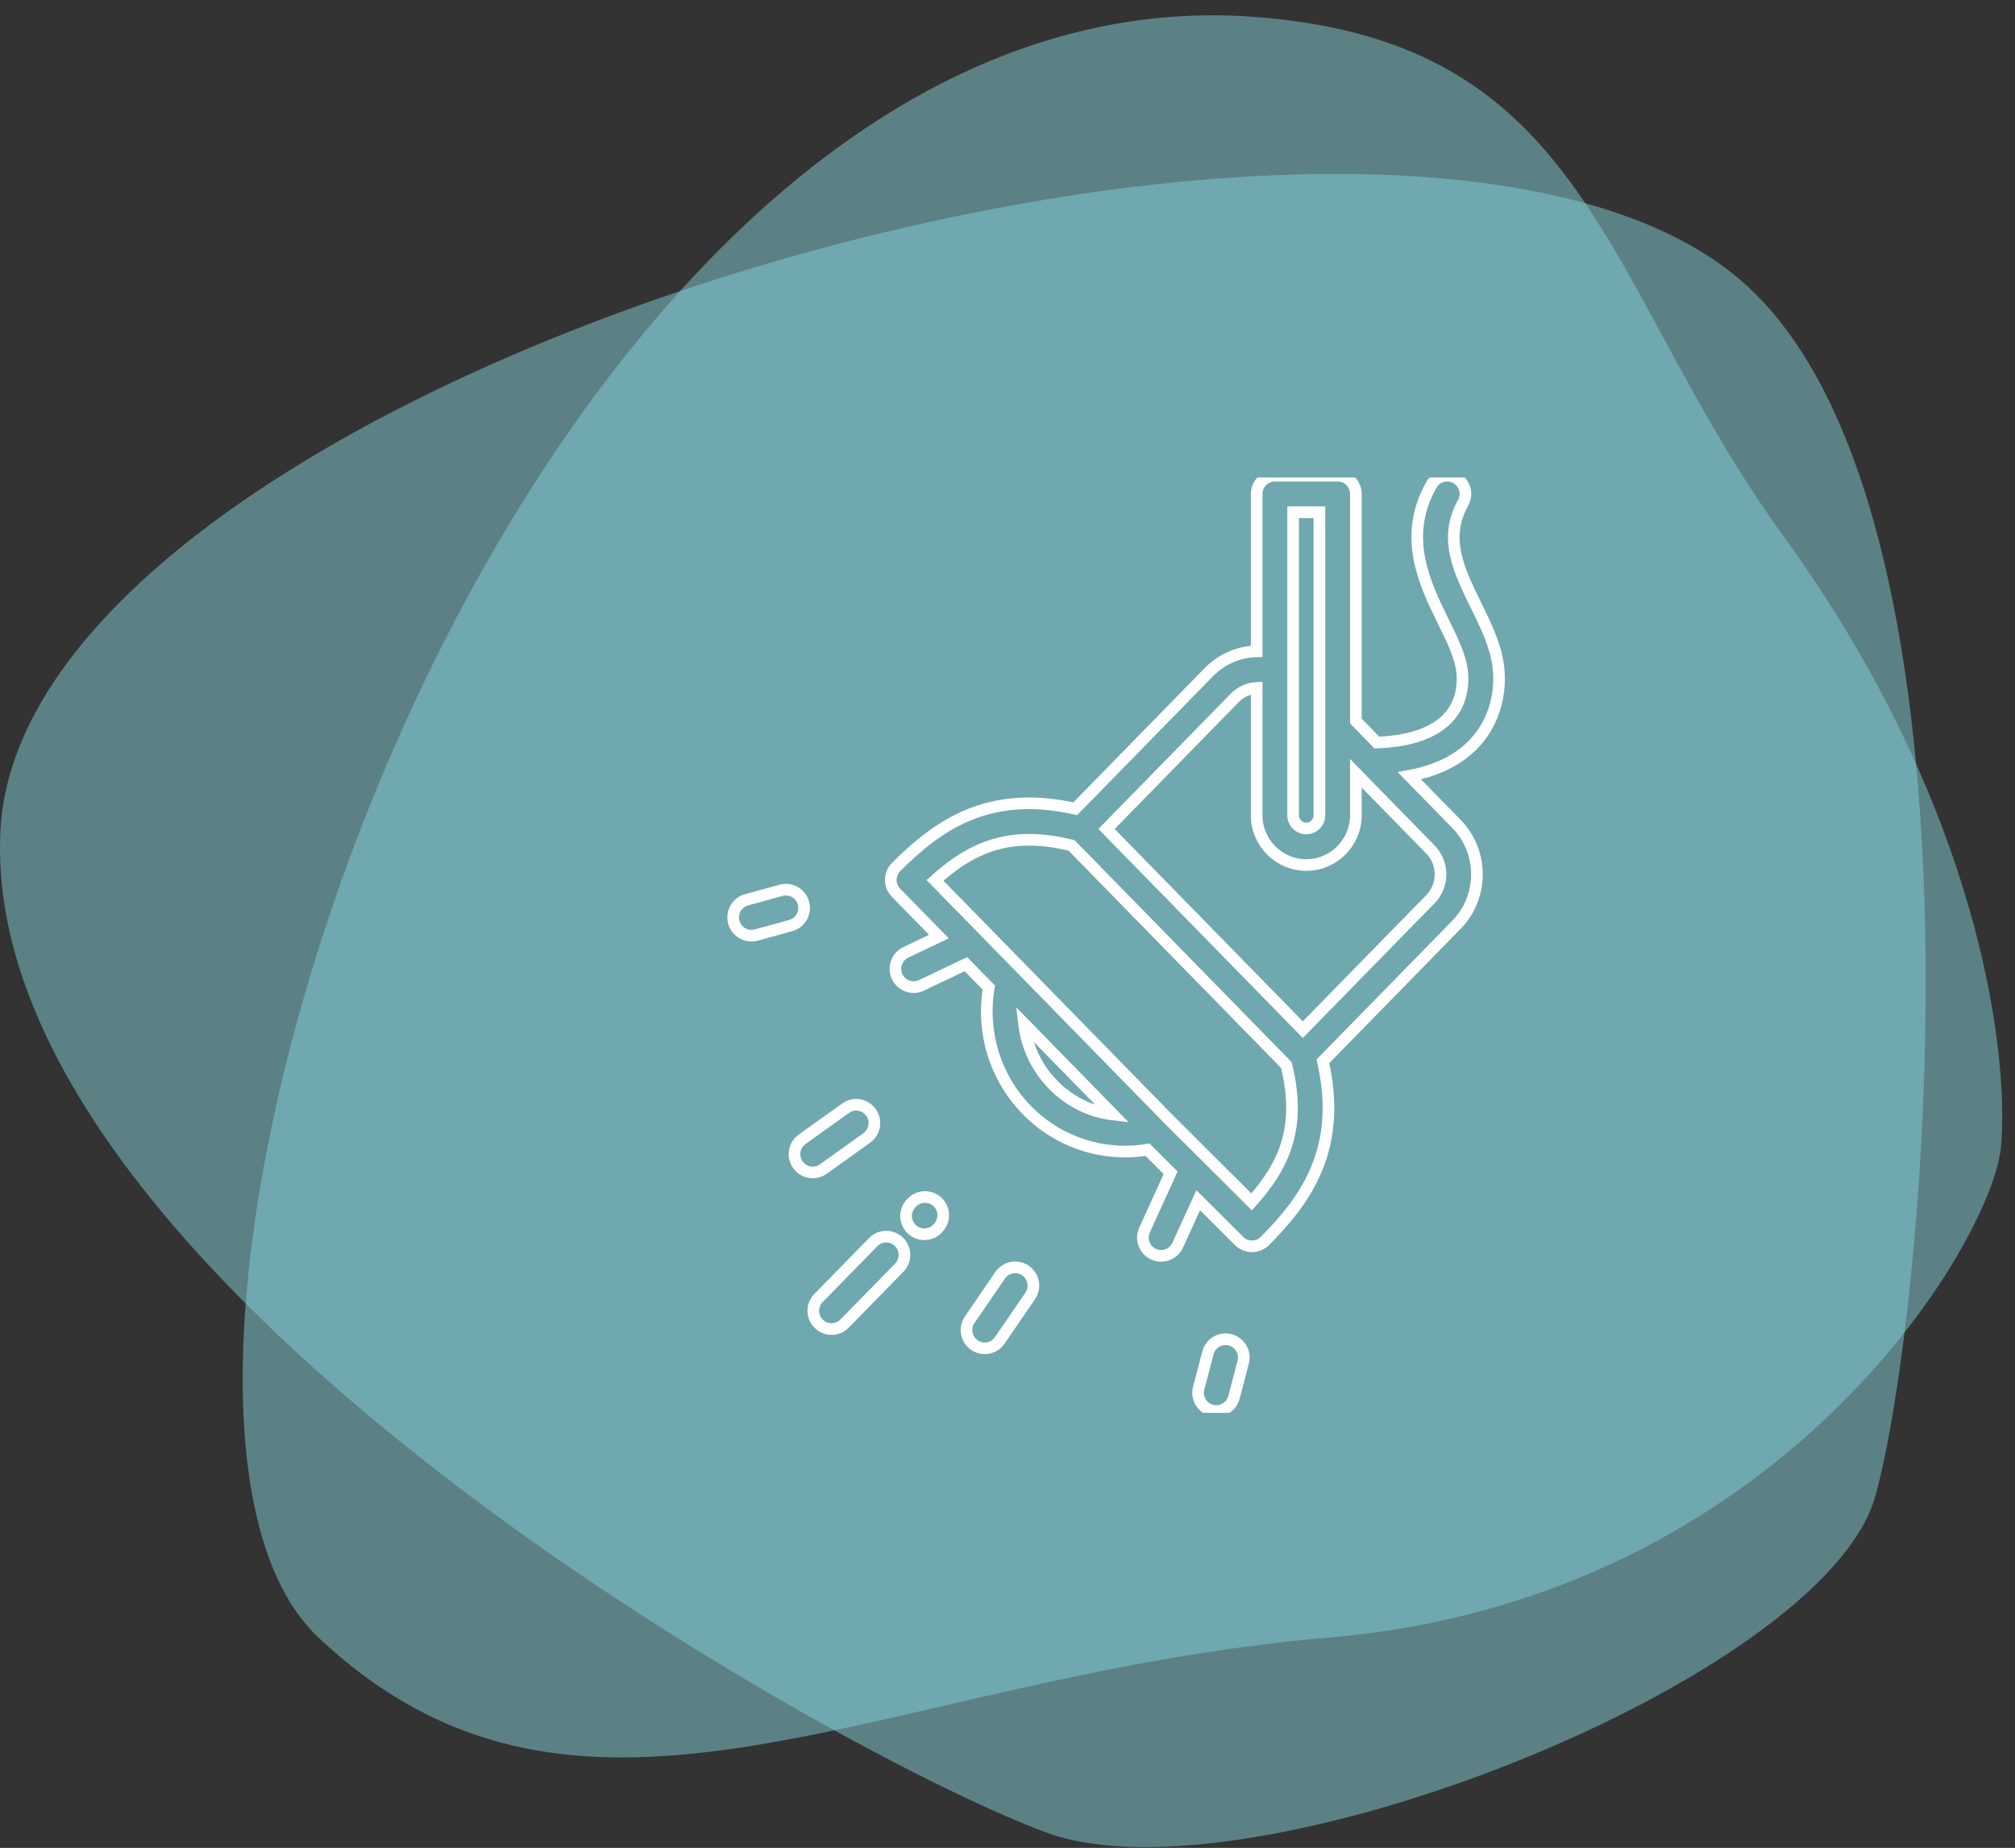
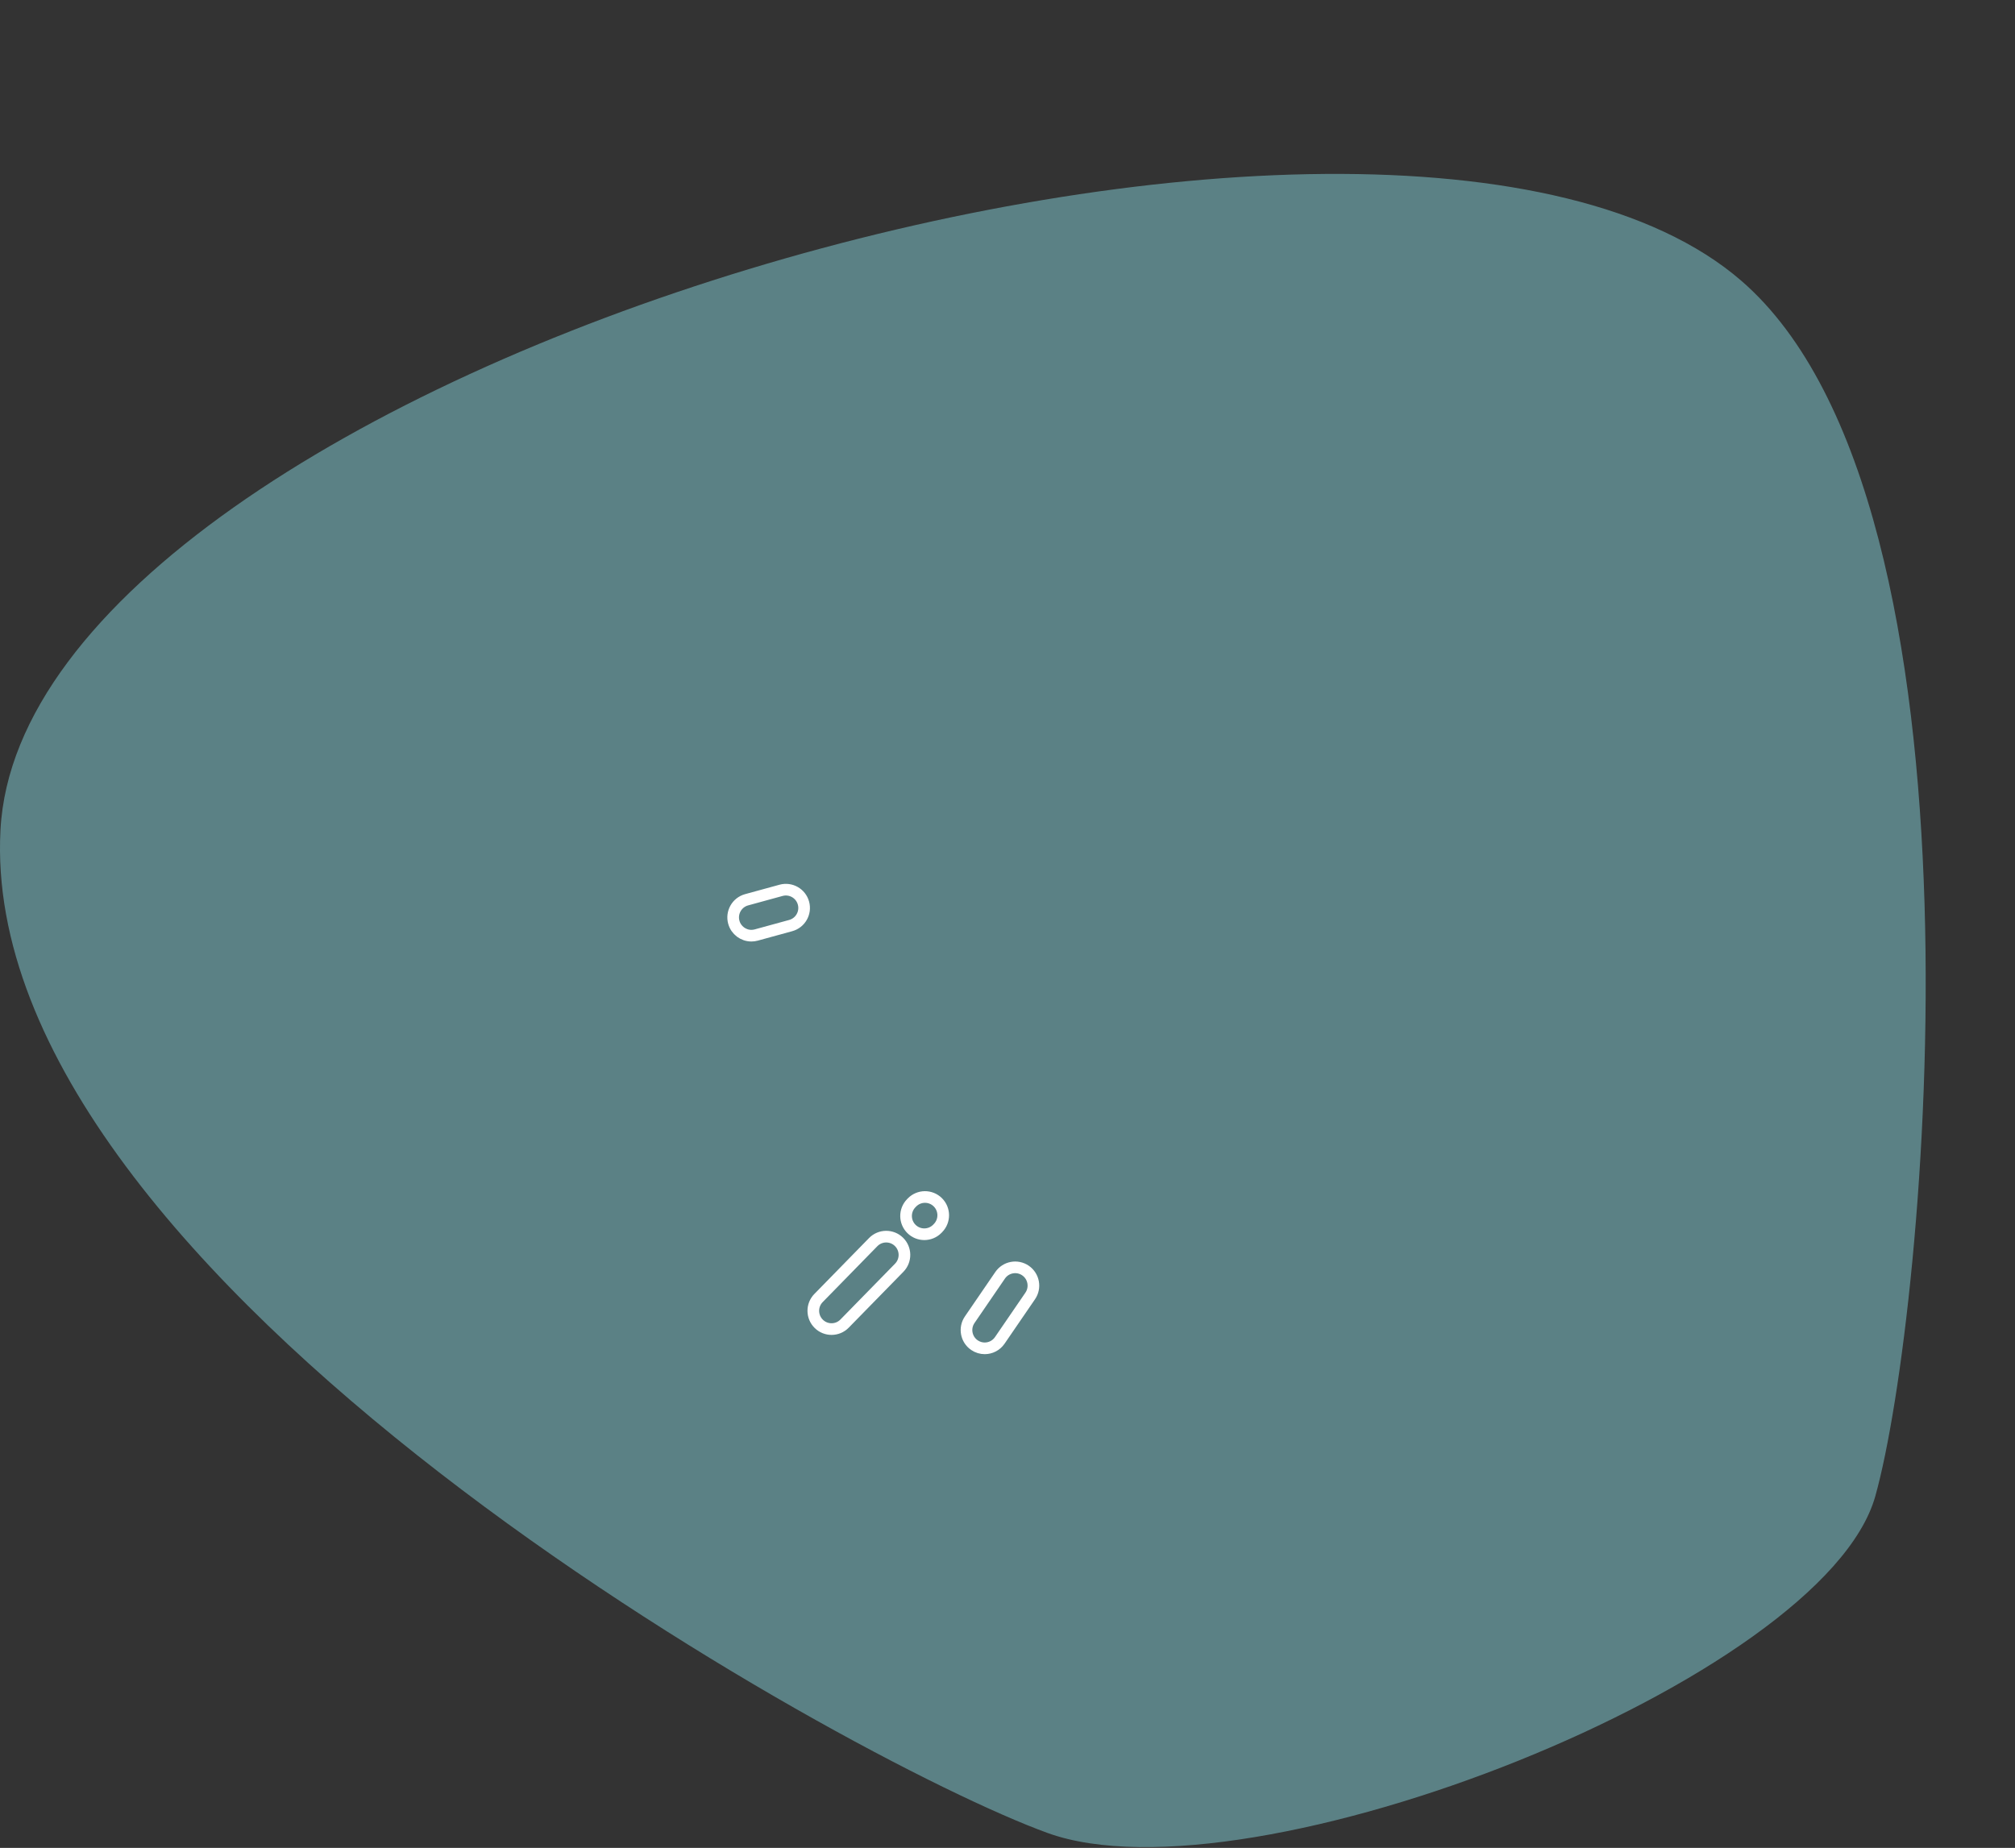
<svg xmlns="http://www.w3.org/2000/svg" width="519" height="476" viewBox="0 0 519 476" fill="none">
  <rect x="0" y="0" width="519" height="476" fill="#333333" stroke="none" />
-   <path d="M82 421.798C13.655 357.526 132.523 -8.914 322.339 4.298C410.052 10.404 412.153 72.95 459.5 138.298C510.029 208.039 517.5 271.298 515.4 295.313C513.301 319.329 459.086 411.87 342.5 421.798C225.914 431.726 150.344 486.071 82 421.798Z" fill="#84D0D9" fill-opacity="0.5" />
  <path d="M448.528 72.34C358.276 -5.835 6.412 95.359 0.124 213.78C-6.022 329.54 217.696 453.228 269.794 472.145C321.891 491.061 469.767 432.647 483.021 385.395C496.274 338.143 515.074 129.98 448.528 72.34Z" fill="#84D0D9" fill-opacity="0.5" />
  <g clip-path="url(#clip0)">
-     <path d="M380.97 190.054C385.456 184.444 387.142 176.652 385.481 169.207C384.48 164.711 382.295 160.261 380.185 155.957C375.82 147.062 371.696 138.662 376.84 129.553C378.117 127.29 377.321 124.419 375.064 123.14C372.808 121.862 369.942 122.656 368.665 124.919C361.079 138.353 366.997 150.417 371.755 160.11C373.71 164.095 375.556 167.858 376.316 171.26C376.706 173.014 377.67 179.13 373.639 184.168C370.153 188.529 363.607 190.968 354.641 191.271L349.231 185.738V127.235C349.231 124.636 347.126 122.529 344.534 122.529H328.375C325.782 122.529 323.678 124.636 323.678 127.235V167.771C319.099 167.876 314.675 169.751 311.32 173.183L276.948 208.33C254.679 203.304 241.607 212.517 230.814 223.33C228.994 225.155 228.979 228.109 230.781 229.951L241.833 241.252L233.304 245.318C230.961 246.436 229.965 249.245 231.08 251.59C231.886 253.285 233.57 254.276 235.324 254.276C236.001 254.276 236.689 254.129 237.34 253.818L248.784 248.36L254.683 254.39C252.742 265.958 256.33 277.616 264.546 286.016C271.261 292.882 280.43 296.637 289.774 296.637C291.704 296.637 293.639 296.474 295.564 296.148L301.519 302.088L294.793 316.839C293.715 319.203 294.753 321.995 297.112 323.074C297.745 323.365 298.41 323.501 299.061 323.501C300.844 323.501 302.547 322.481 303.336 320.751L308.619 309.167L319.152 319.67C320.069 320.584 321.267 321.041 322.465 321.041C323.669 321.041 324.871 320.58 325.786 319.663C336.59 308.839 345.791 295.726 340.746 273.377L375.16 238.188C382.152 231.035 382.152 219.401 375.16 212.251L363.014 199.834C370.9 198.376 376.925 195.111 380.97 190.054V190.054ZM333.071 131.941H339.837V187.608V187.615V210.015C339.837 211.885 338.32 213.405 336.454 213.405C334.589 213.405 333.071 211.885 333.071 210.015V131.941ZM271.253 279.428C266.995 275.073 264.412 269.531 263.737 263.651L286.653 287.082C280.92 286.408 275.508 283.777 271.253 279.428V279.428ZM322.375 309.606L300.415 287.705L263.137 249.588C263.135 249.587 263.135 249.585 263.133 249.585L240.824 226.772C250.414 218.131 260.28 213.888 275.998 217.769L331.323 274.342C335.214 290.103 330.993 299.996 322.375 309.606V309.606ZM368.449 231.6L335.563 265.228L285.007 213.536L318.029 179.771C319.57 178.194 321.583 177.31 323.678 177.201V210.015C323.678 217.074 329.409 222.817 336.454 222.817C343.499 222.817 349.231 217.074 349.231 210.015V199.185L368.449 218.837C371.89 222.355 371.89 228.081 368.449 231.6V231.6Z" stroke="white" stroke-width="3" />
    <path d="M224.905 319.962L210.826 334.359C209.009 336.216 209.041 339.194 210.894 341.014C211.807 341.911 212.994 342.357 214.179 342.357C215.398 342.357 216.616 341.887 217.535 340.946L231.616 326.549C233.43 324.692 233.401 321.712 231.548 319.894C229.695 318.075 226.719 318.106 224.905 319.962Z" stroke="white" stroke-width="3" />
    <path d="M264.135 327.28C261.998 325.81 259.073 326.356 257.604 328.497L249.764 339.949C248.297 342.091 248.84 345.021 250.979 346.491C251.792 347.05 252.716 347.317 253.632 347.317C255.129 347.317 256.598 346.602 257.508 345.273L265.35 333.823C266.817 331.679 266.274 328.751 264.135 327.28V327.28Z" stroke="white" stroke-width="3" />
-     <path d="M223.259 293.117C225.37 291.606 225.858 288.667 224.35 286.553C222.842 284.439 219.909 283.95 217.797 285.461L206.6 293.479C204.489 294.99 204 297.928 205.509 300.044C206.426 301.329 207.87 302.014 209.336 302.014C210.28 302.014 211.234 301.727 212.062 301.135L223.259 293.117Z" stroke="white" stroke-width="3" />
-     <path d="M316.859 345.128C314.349 344.468 311.782 345.971 311.124 348.484L308.744 357.565C308.085 360.08 309.584 362.651 312.094 363.311C312.494 363.418 312.894 363.467 313.29 363.467C315.373 363.467 317.275 362.068 317.829 359.955L320.209 350.874C320.867 348.359 319.367 345.787 316.859 345.128V345.128Z" stroke="white" stroke-width="3" />
    <path d="M206.949 232.638C206.265 230.131 203.682 228.657 201.179 229.34L192.298 231.774C189.797 232.46 188.322 235.048 189.006 237.555C189.577 239.645 191.47 241.02 193.534 241.02C193.945 241.02 194.362 240.967 194.776 240.853L203.658 238.419C206.158 237.734 207.633 235.146 206.949 232.638Z" stroke="white" stroke-width="3" />
    <path d="M234.893 309.747L234.717 309.929C232.902 311.786 232.931 314.766 234.784 316.584C235.698 317.481 236.885 317.927 238.072 317.927C239.29 317.927 240.507 317.457 241.428 316.516L241.604 316.334C243.418 314.477 243.389 311.499 241.536 309.679C239.683 307.861 236.709 307.893 234.893 309.747Z" stroke="white" stroke-width="3" />
  </g>
  <defs>
    <clipPath id="clip0">
      <rect width="240" height="240.938" fill="white" transform="translate(167 123)" />
    </clipPath>
  </defs>
</svg>